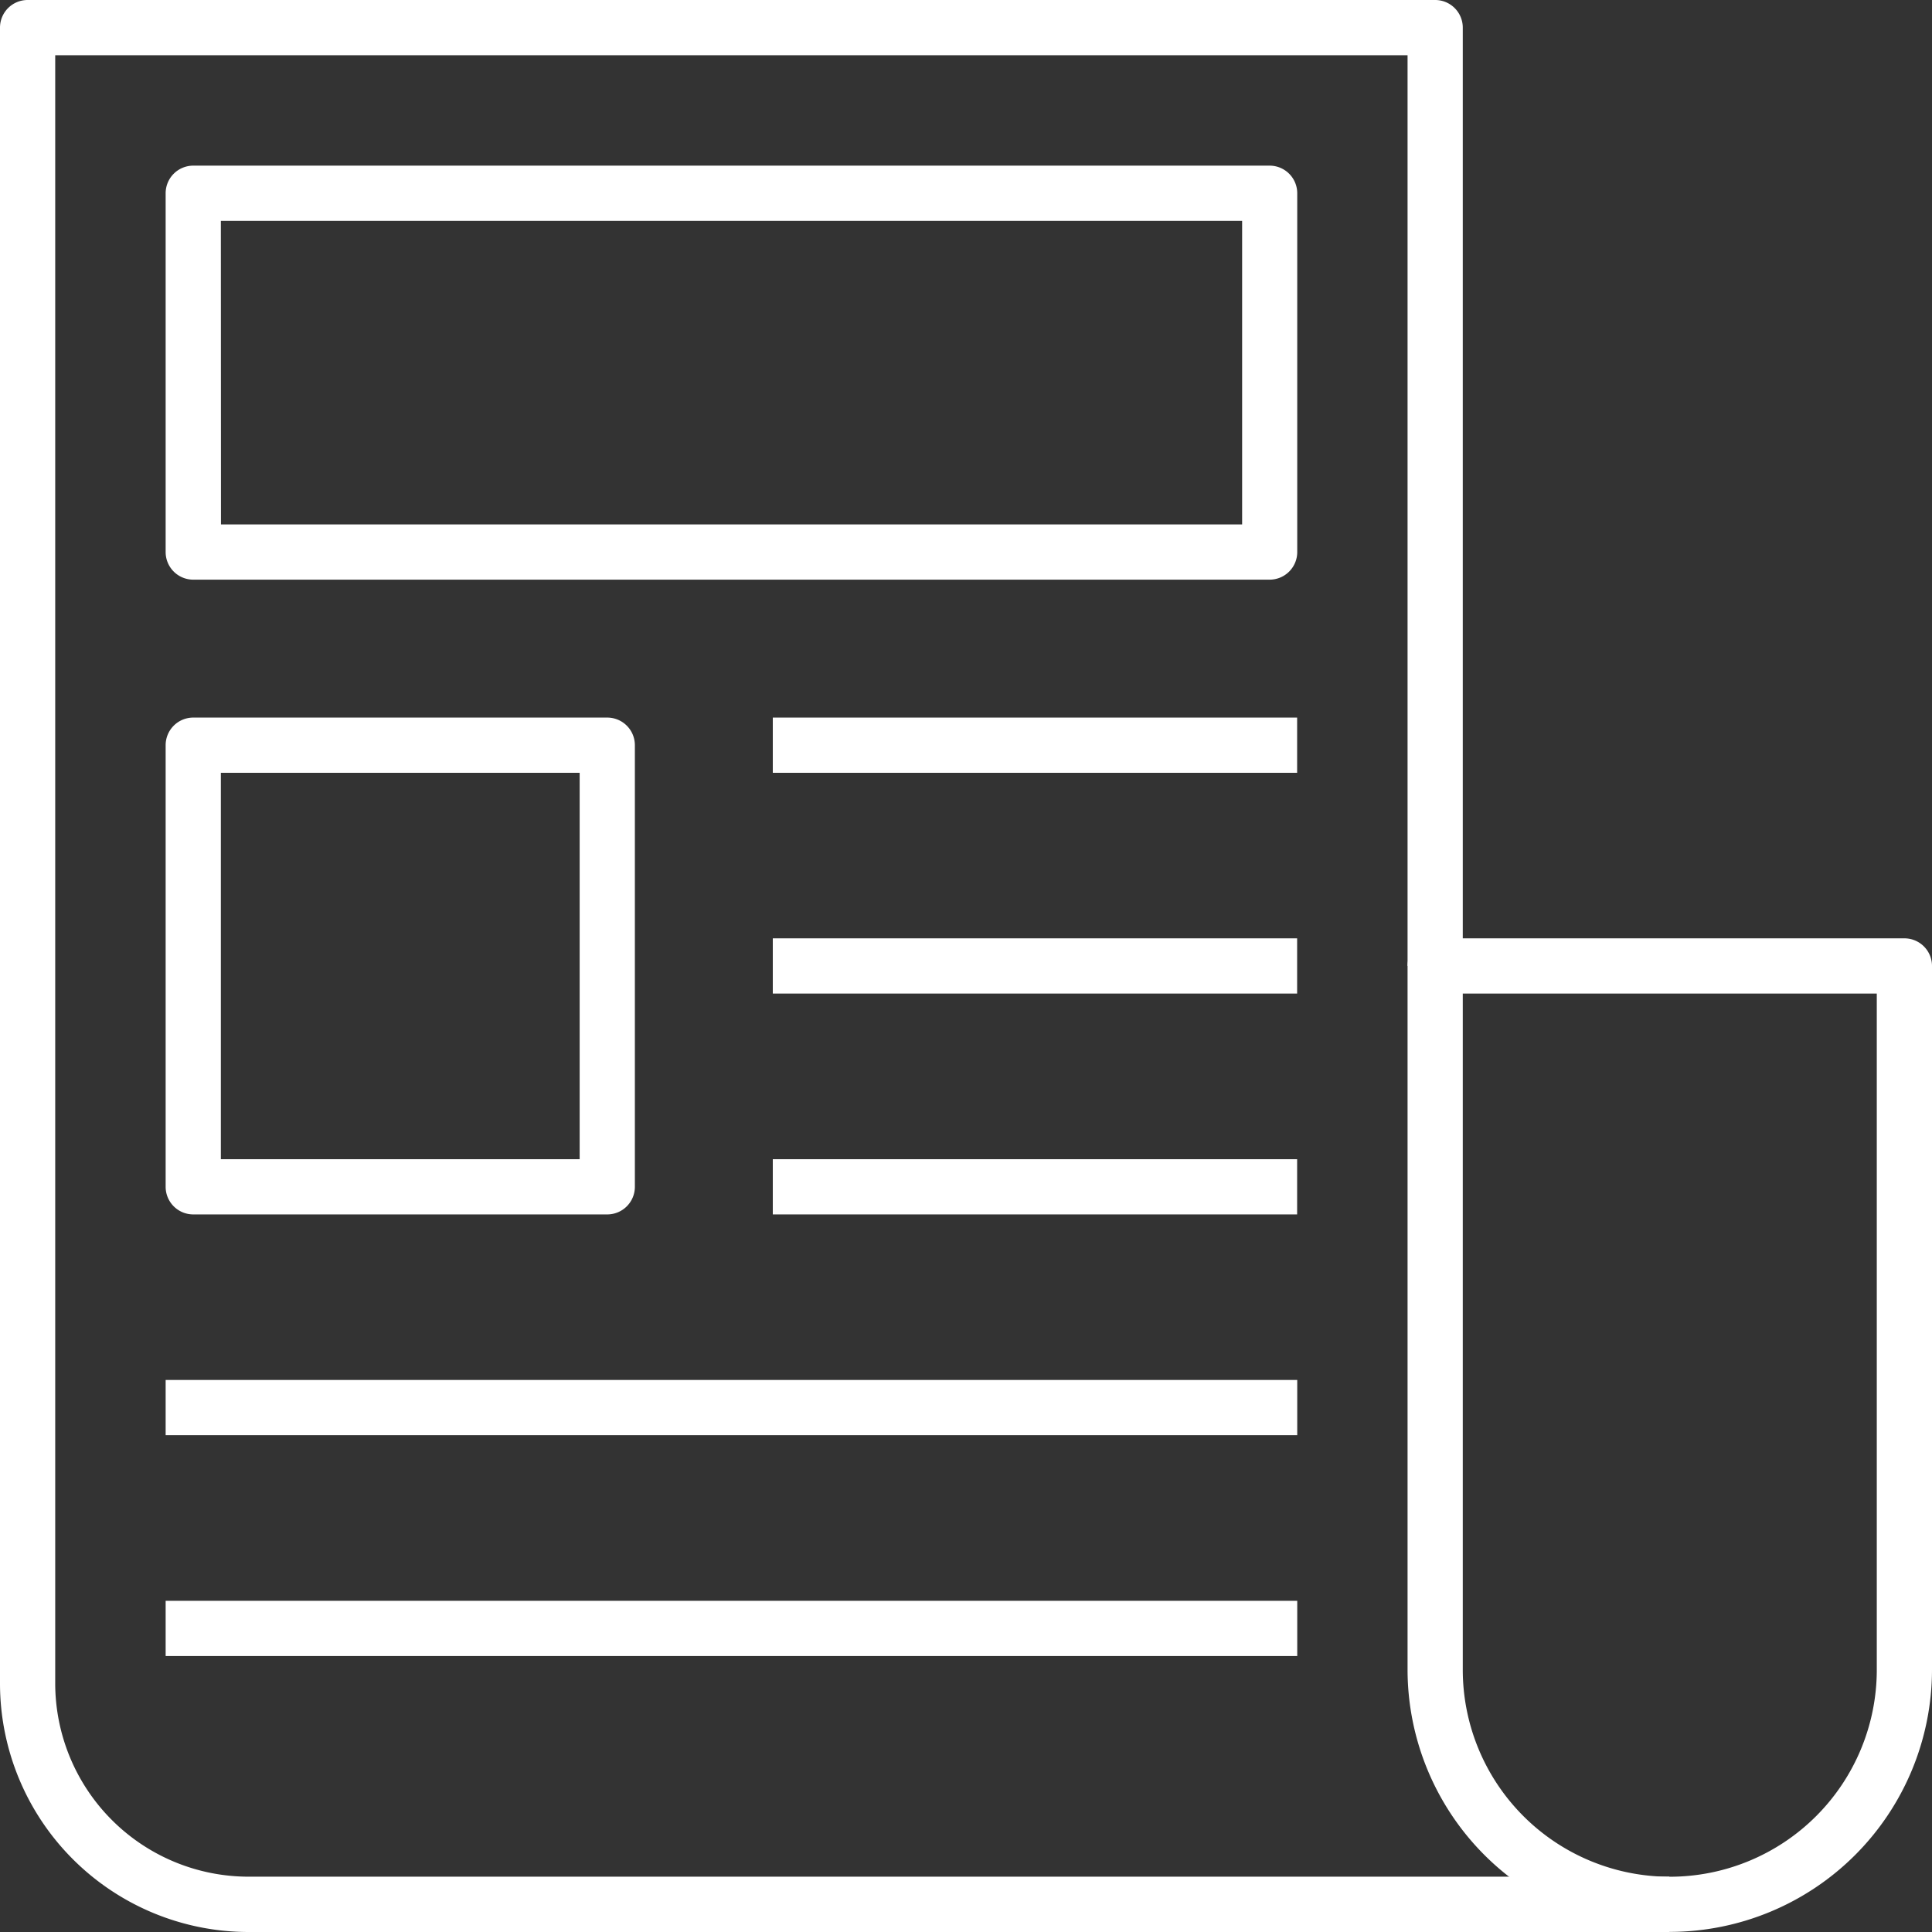
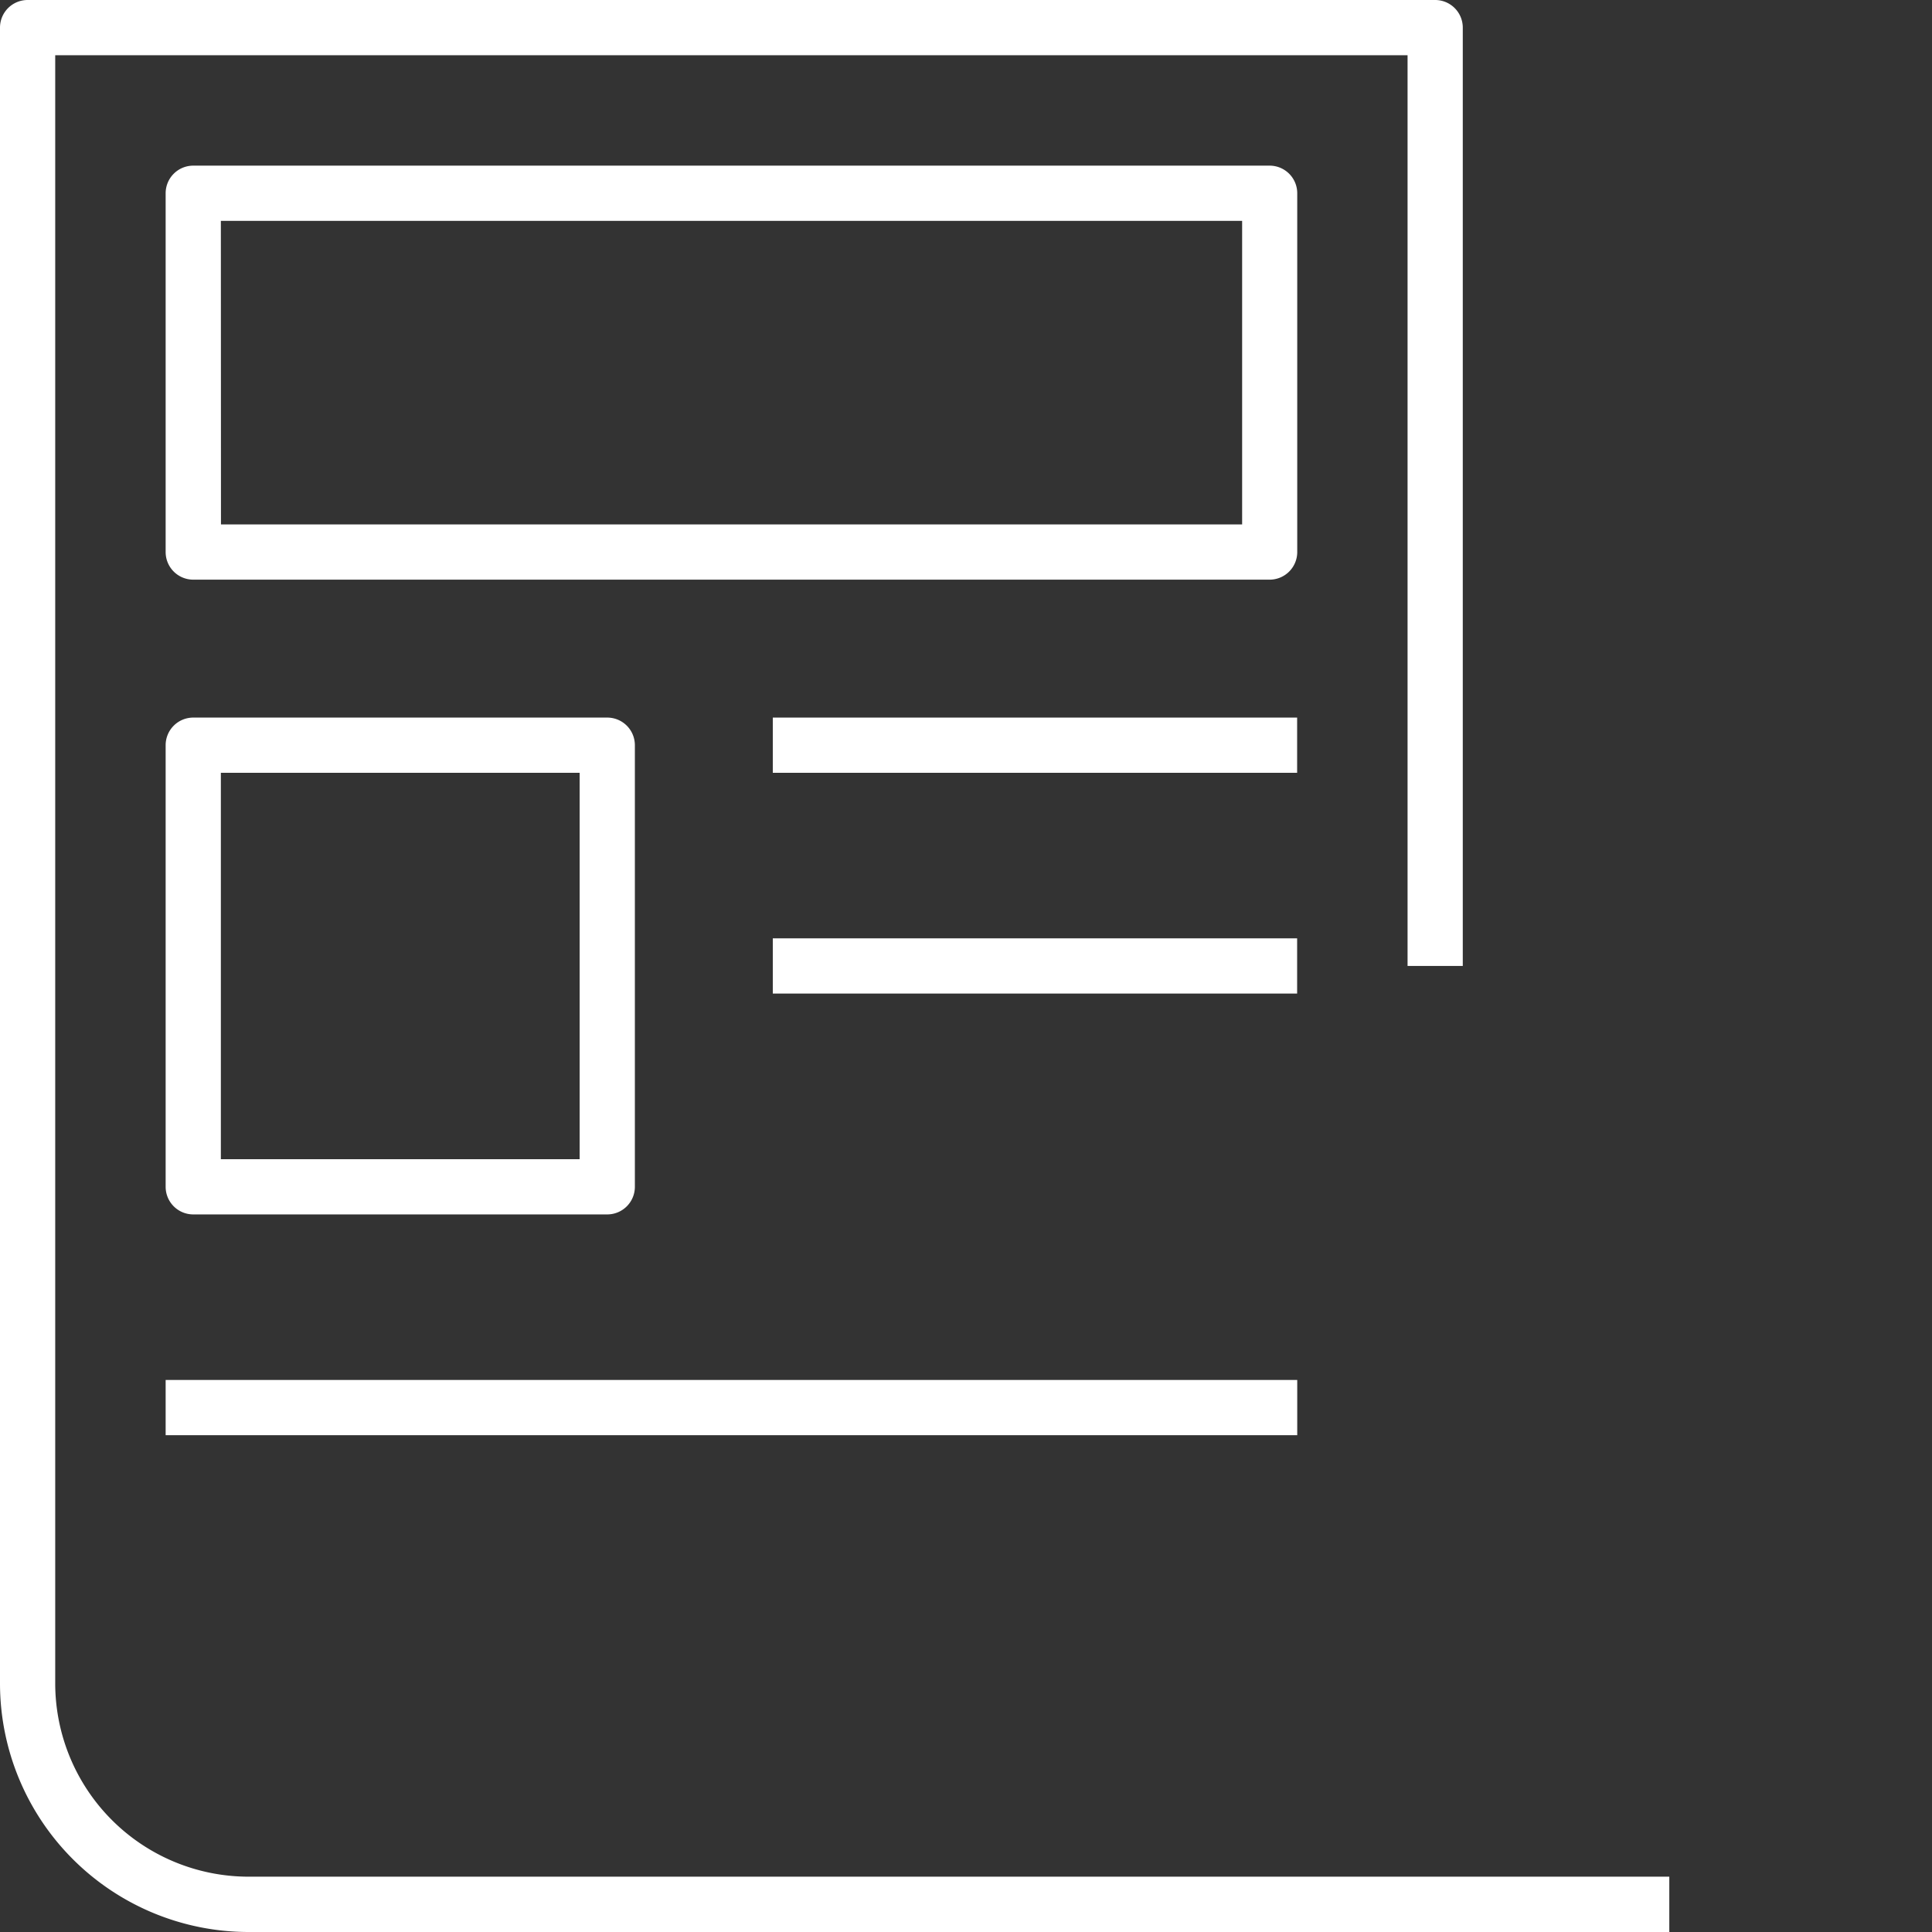
<svg xmlns="http://www.w3.org/2000/svg" id="journal" width="18.055" height="18.055" viewBox="0 0 18.055 18.055">
  <rect x="0" y="0" width="18.055" height="18.055" fill="#333333" stroke="none" />
  <g id="_2_PT" data-name="2 PT" transform="translate(0 0)">
    <path id="Tracé_801" data-name="Tracé 801" d="M17.6,20.055H4.321A2.324,2.324,0,0,1,2,17.733V2.258A.258.258,0,0,1,2.258,2H15.412a.258.258,0,0,1,.258.258v8.769h-.516V2.516H2.516V17.733a1.808,1.808,0,0,0,1.805,1.805H17.6Z" transform="translate(-2 -2)" fill="#fff" />
-     <path id="Tracé_802" data-name="Tracé 802" d="M55.45,45.285A2.453,2.453,0,0,1,53,42.835V36.258A.258.258,0,0,1,53.258,36h4.385a.258.258,0,0,1,.258.258v6.577a2.453,2.453,0,0,1-2.45,2.45Zm-1.934-8.769v6.319a1.934,1.934,0,1,0,3.869,0V36.516Z" transform="translate(-39.846 -27.231)" fill="#fff" />
    <path id="Tracé_803" data-name="Tracé 803" d="M18.317,11.869H8.258A.258.258,0,0,1,8,11.611V8.258A.258.258,0,0,1,8.258,8H18.317a.258.258,0,0,1,.258.258v3.353A.258.258,0,0,1,18.317,11.869Zm-9.8-.516h9.543V8.516H8.516Z" transform="translate(-6.452 -6.452)" fill="#fff" />
    <path id="Tracé_804" data-name="Tracé 804" d="M12.127,32.643H8.258A.258.258,0,0,1,8,32.385V28.258A.258.258,0,0,1,8.258,28h3.869a.258.258,0,0,1,.258.258v4.127A.258.258,0,0,1,12.127,32.643Zm-3.611-.516h3.353V28.516H8.516Z" transform="translate(-6.452 -21.294)" fill="#fff" />
    <path id="Tracé_805" data-name="Tracé 805" d="M30,28h4.9v.516H30Z" transform="translate(-22.778 -21.294)" fill="#fff" />
    <path id="Tracé_806" data-name="Tracé 806" d="M30,36h4.9v.516H30Z" transform="translate(-22.778 -27.231)" fill="#fff" />
-     <path id="Tracé_807" data-name="Tracé 807" d="M30,44h4.9v.516H30Z" transform="translate(-22.778 -33.167)" fill="#fff" />
    <path id="Tracé_808" data-name="Tracé 808" d="M8,52H18.575v.516H8Z" transform="translate(-6.452 -39.104)" fill="#fff" />
-     <path id="Tracé_809" data-name="Tracé 809" d="M8,60H18.575v.516H8Z" transform="translate(-6.452 -45.04)" fill="#fff" />
  </g>
</svg>